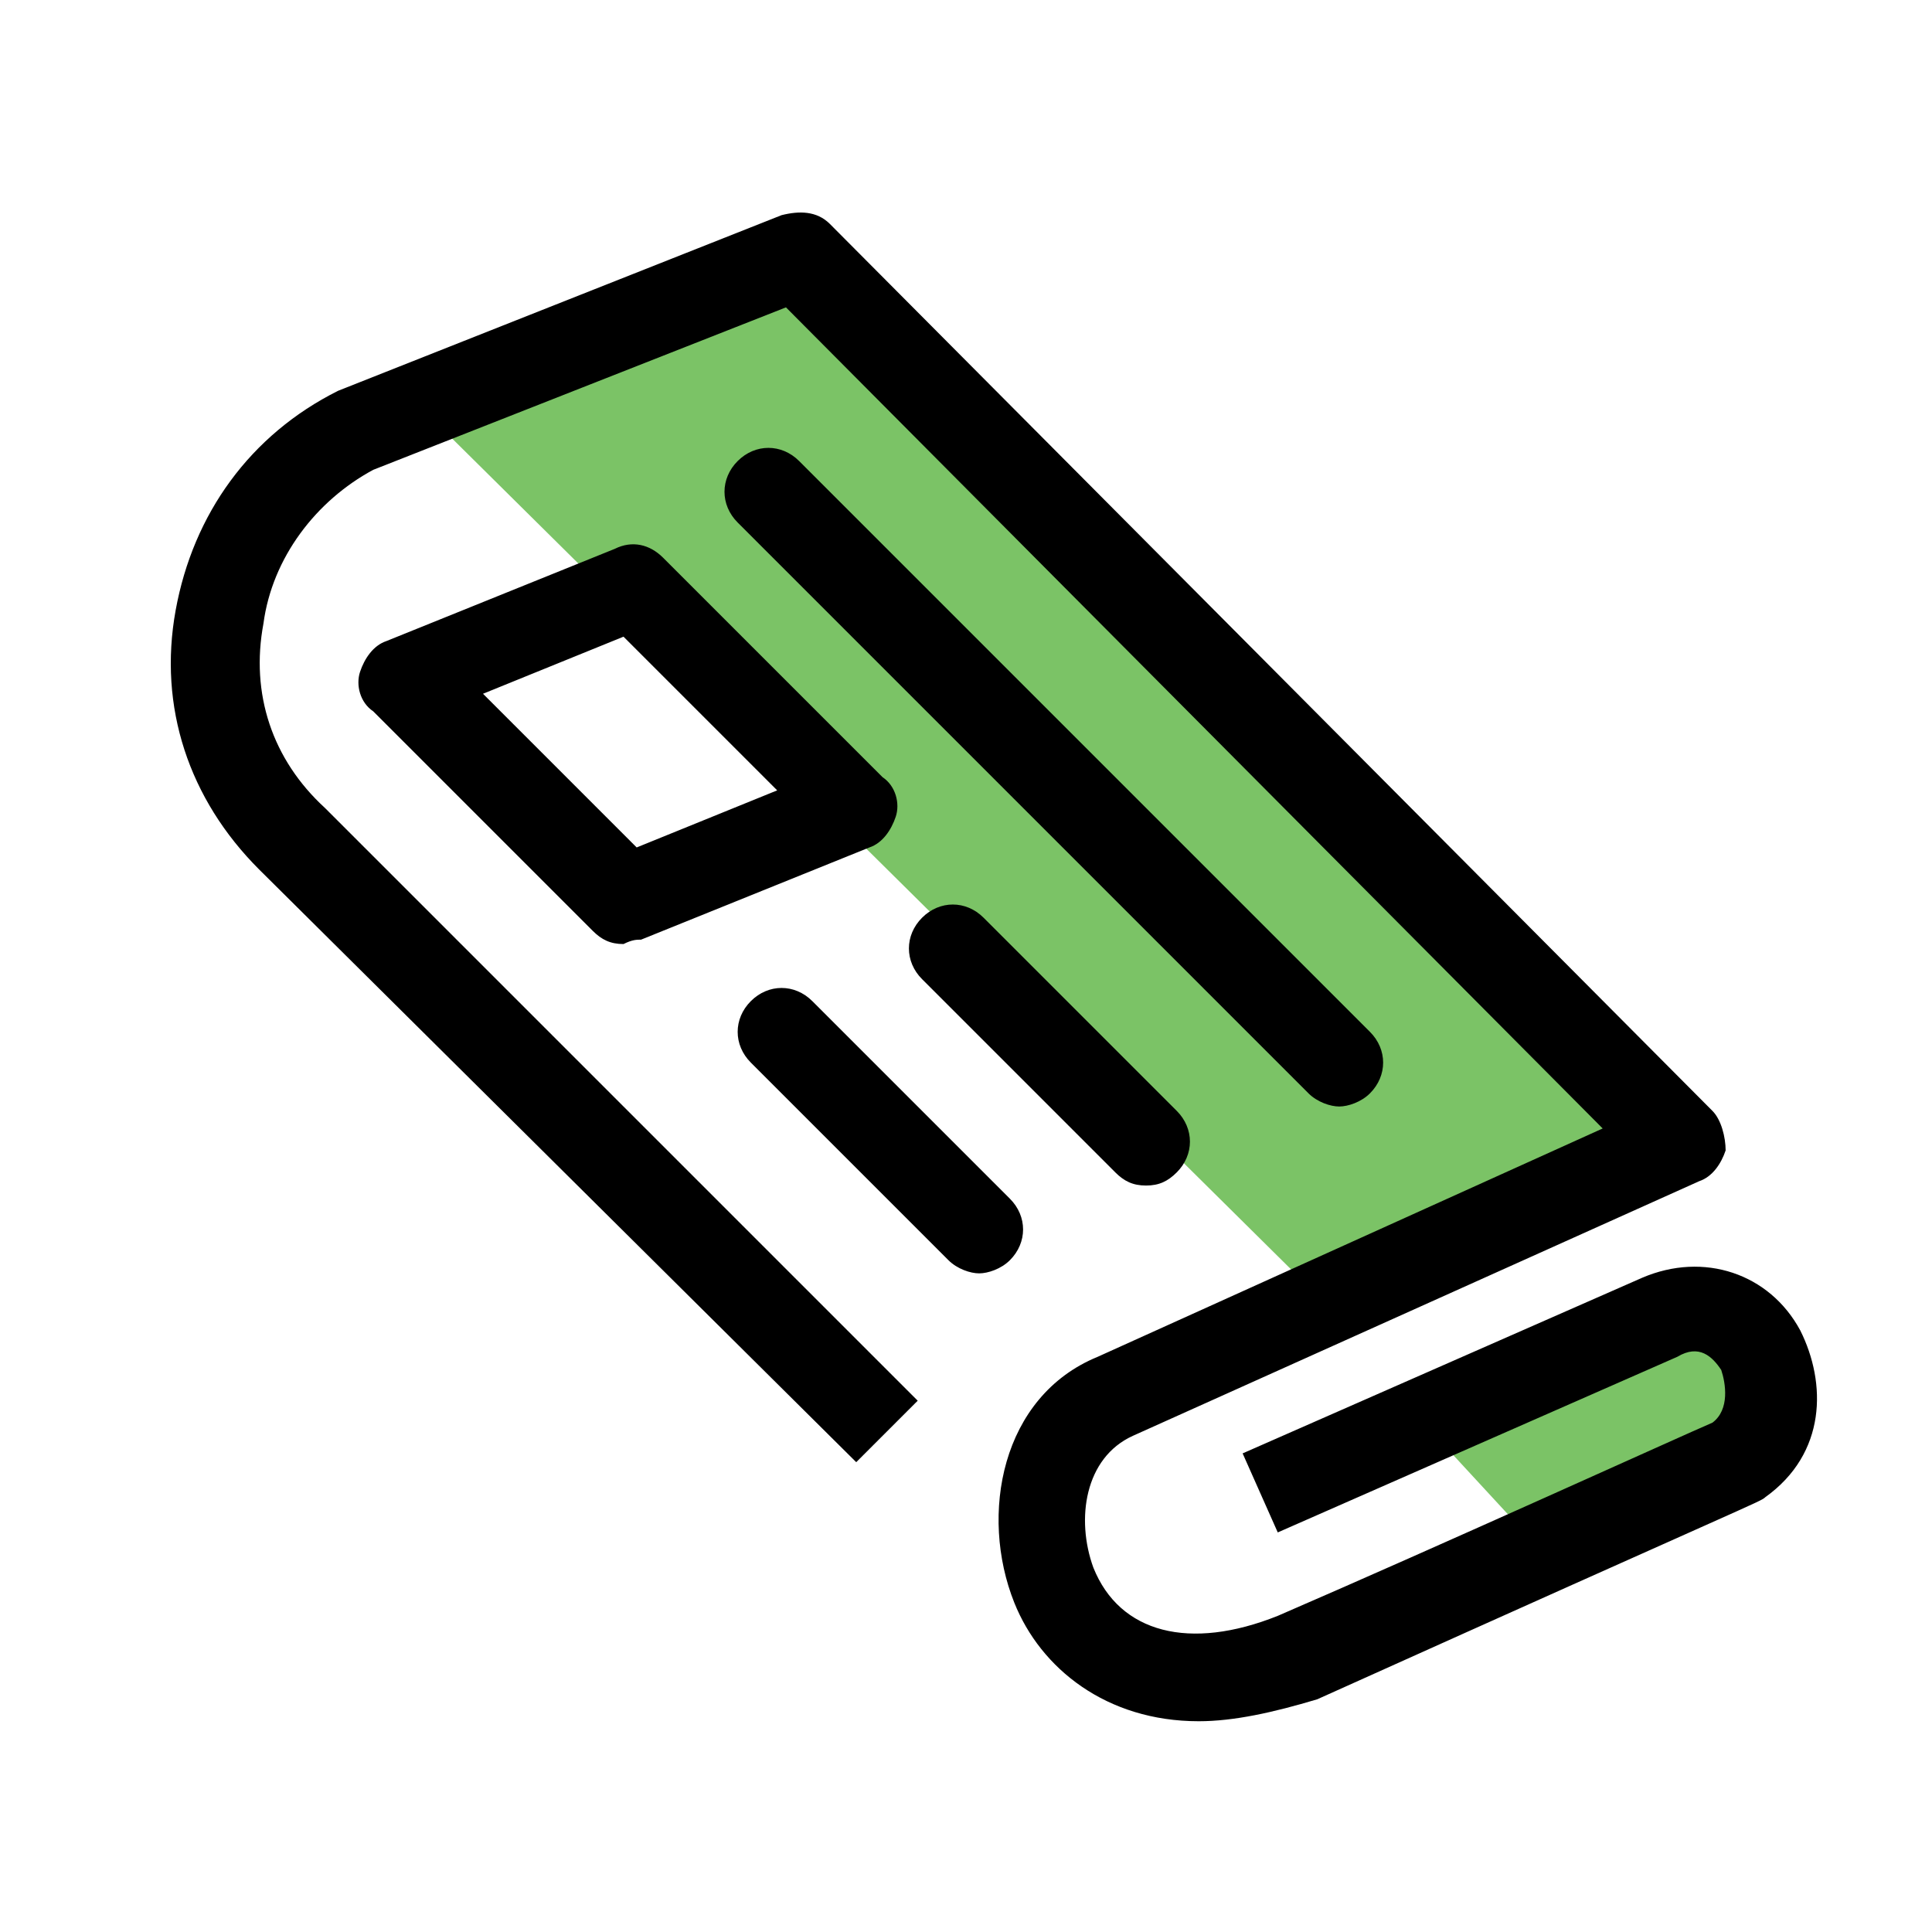
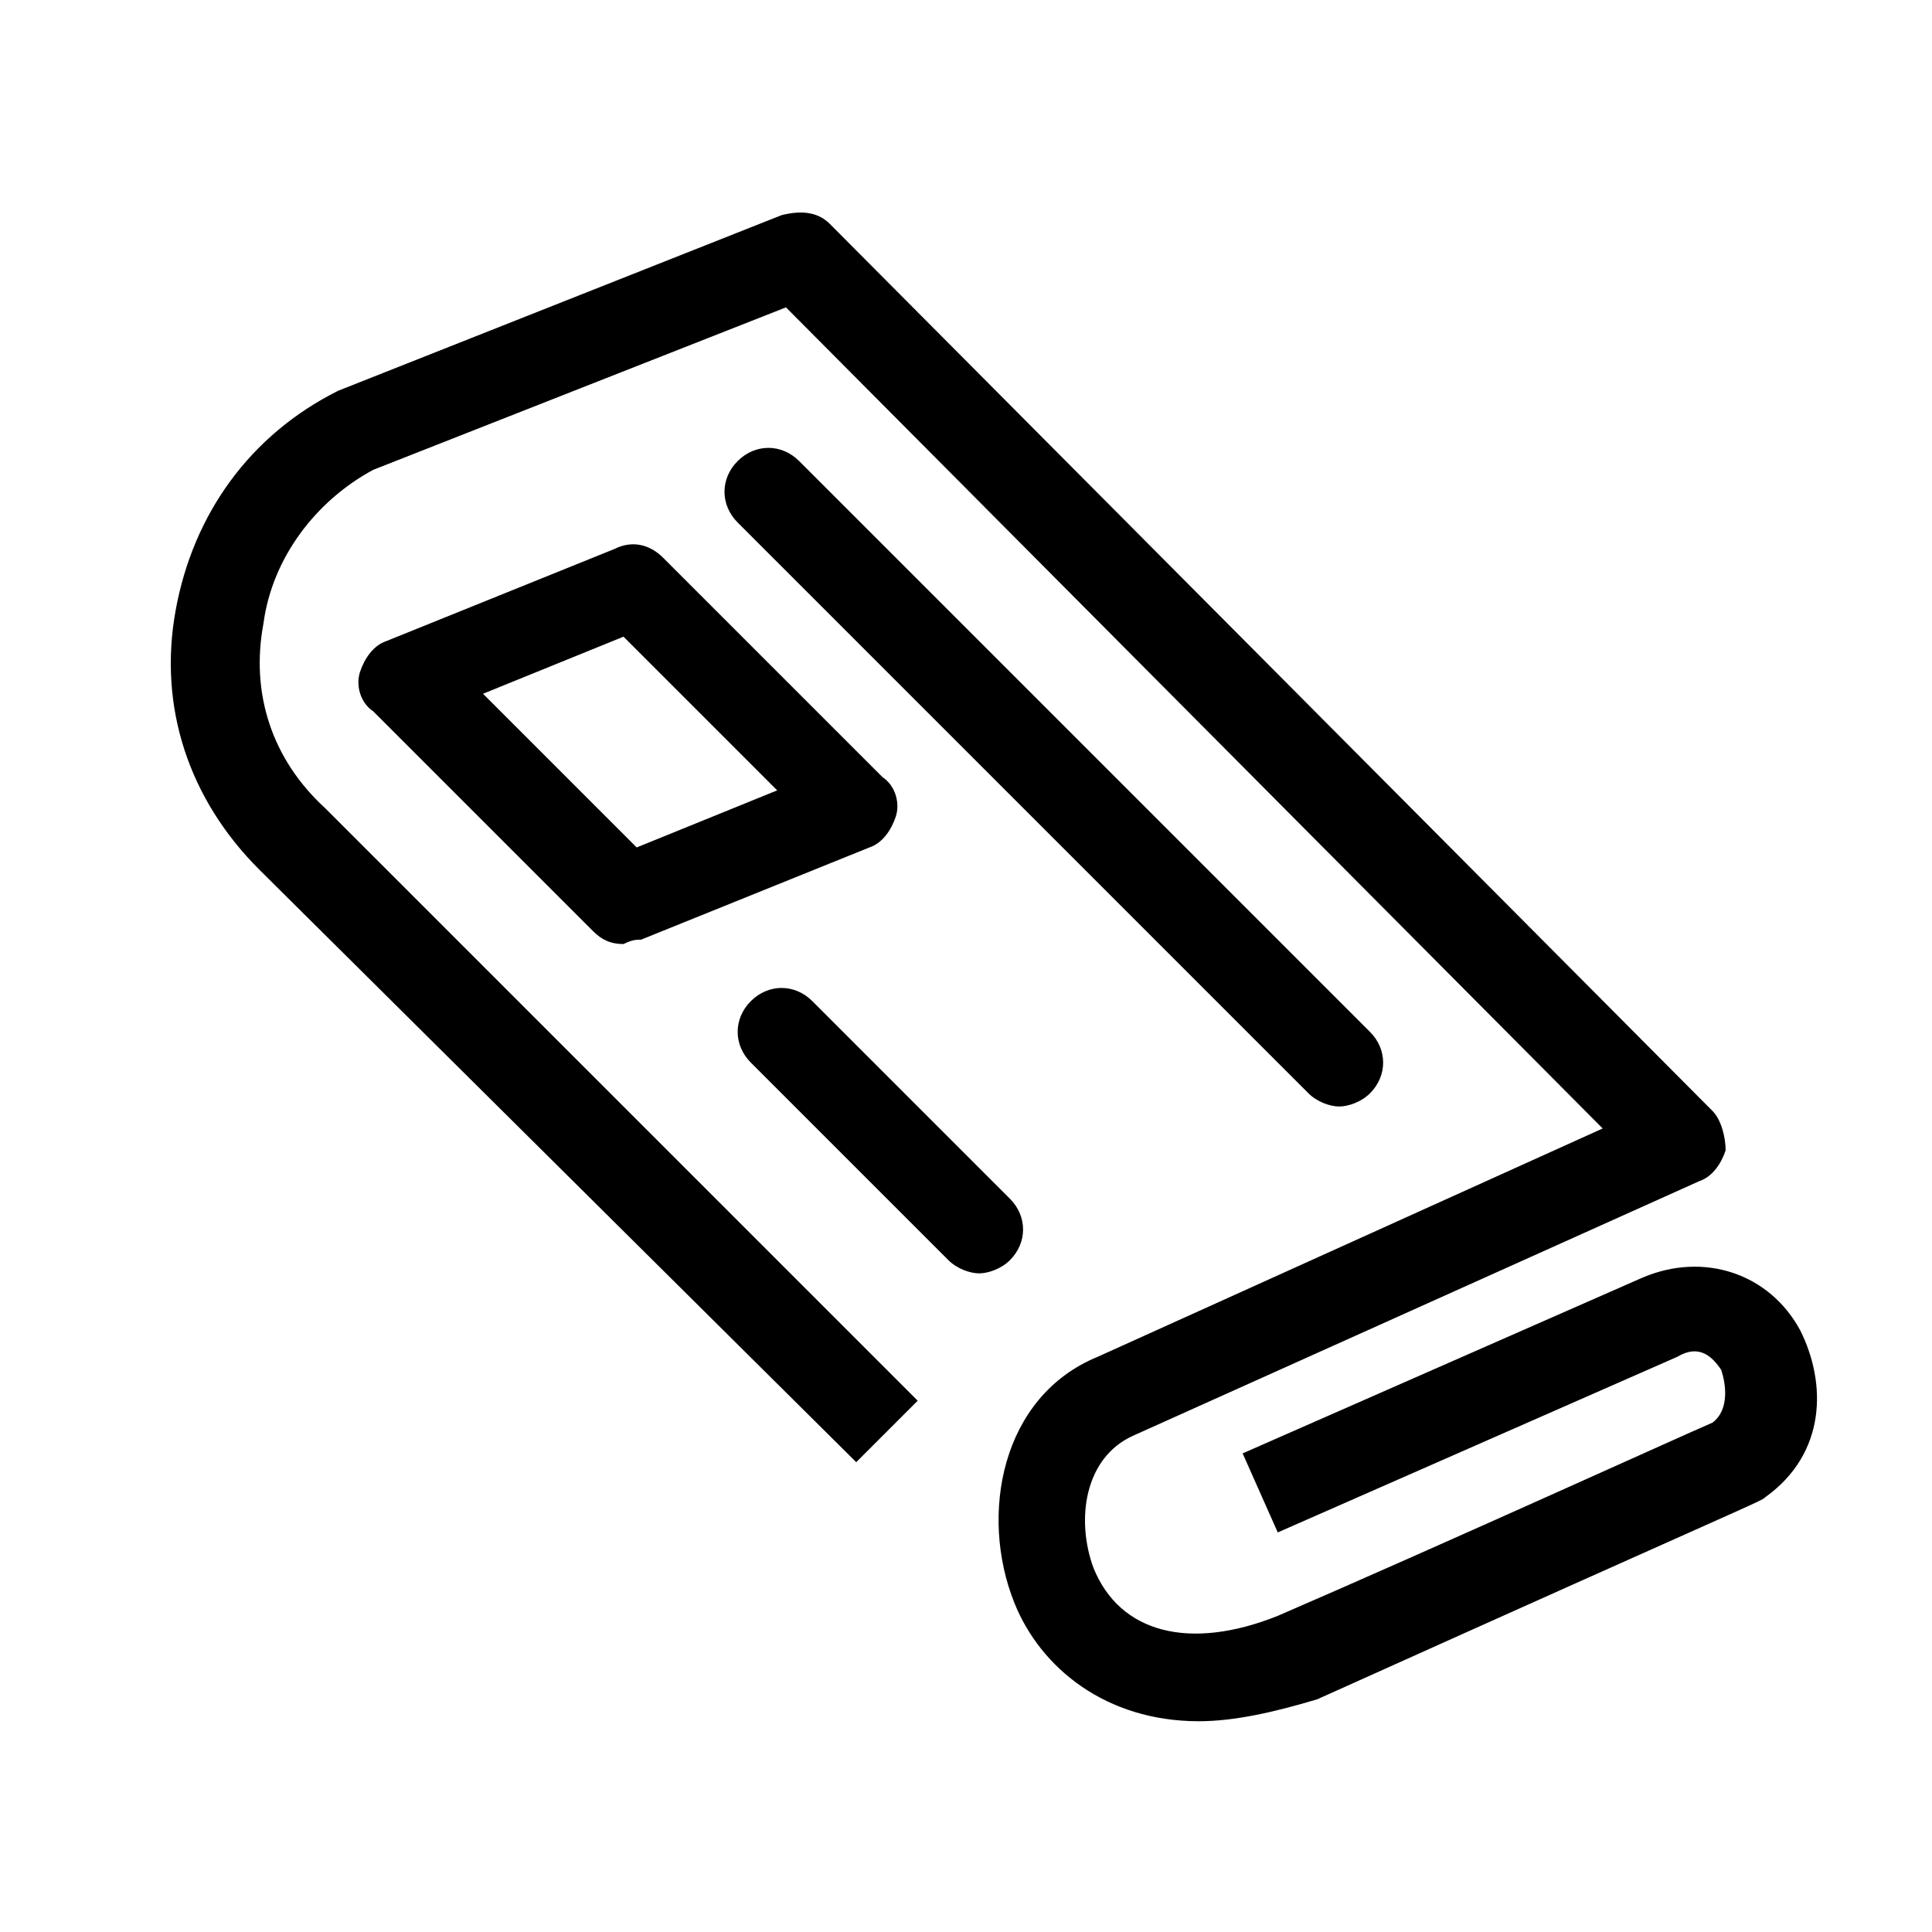
<svg xmlns="http://www.w3.org/2000/svg" version="1.1" id="Warstwa_1" x="0px" y="0px" viewBox="0 0 44 44" style="enable-background:new 0 0 44 44;" xml:space="preserve">
  <style type="text/css">
	.st0{fill:#7BC366;}
	.st1{fill:none;stroke:#000000;stroke-width:2;stroke-miterlimit:10;}
</style>
-   <path class="st0" d="M24.4,32.8L24,33l0.3,0.1C24.3,33,24.3,32.9,24.4,32.8z" />
-   <path class="st0" d="M30,29.5L9.3,9l9.2-3.6l20.2,20.2L30,29.5z M39.2,29.8l-6.6,2.8l2.4,2.6l5.4-2.6L39.2,29.8z" />
-   <path class="st1" d="M27.5,34.4" />
-   <path d="M26.1,27c-0.3,0-0.5-0.1-0.7-0.3l-4.4-4.4c-0.4-0.4-0.4-1,0-1.4s1-0.4,1.4,0l4.4,4.4c0.4,0.4,0.4,1,0,1.4  C26.6,26.9,26.4,27,26.1,27z" />
  <path d="M27.3,39.2c-2.1,0-3.6-1.2-4.2-2.7c-0.8-2-0.3-4.7,1.9-5.6l11.5-5.2L17.9,7l-9.4,3.7c-1.3,0.7-2.3,2-2.5,3.5  c-0.3,1.6,0.2,3.1,1.4,4.2l13.5,13.5l-1.4,1.4L5.9,19.8c-1.6-1.6-2.3-3.7-1.9-5.9c0.4-2.2,1.7-4,3.7-5l10.1-4  c0.4-0.1,0.8-0.1,1.1,0.2L39,25.3c0.2,0.2,0.3,0.6,0.3,0.9c-0.1,0.3-0.3,0.6-0.6,0.7l-12.9,5.8c-1.1,0.5-1.3,1.9-0.9,3  c0.6,1.5,2.2,1.9,4.2,1.1c3.7-1.6,9.2-4.1,9.9-4.4c0.4-0.3,0.3-0.9,0.2-1.2c-0.2-0.3-0.5-0.6-1-0.3l-9.1,4l-0.8-1.8l9.1-4  c1.4-0.6,2.9-0.1,3.6,1.2c0.6,1.2,0.6,2.8-0.8,3.8c-0.1,0.1-0.2,0.1-10.2,4.6C29,39,28.1,39.2,27.3,39.2z M31.2,24.9  c0.4-0.4,0.4-1,0-1.4l-13-13c-0.4-0.4-1-0.4-1.4,0s-0.4,1,0,1.4l13,13c0.2,0.2,0.5,0.3,0.7,0.3S31,25.1,31.2,24.9z M23,28.7  c0.4-0.4,0.4-1,0-1.4l-4.5-4.5c-0.4-0.4-1-0.4-1.4,0s-0.4,1,0,1.4l4.5,4.5c0.2,0.2,0.5,0.3,0.7,0.3S22.8,28.9,23,28.7z M14.6,21.4  l5.2-2.1c0.3-0.1,0.5-0.4,0.6-0.7c0.1-0.3,0-0.7-0.3-0.9l-5-5c-0.3-0.3-0.7-0.4-1.1-0.2l-5.2,2.1c-0.3,0.1-0.5,0.4-0.6,0.7  c-0.1,0.3,0,0.7,0.3,0.9l5,5c0.2,0.2,0.4,0.3,0.7,0.3C14.4,21.4,14.5,21.4,14.6,21.4z M14.2,14.5l3.5,3.5l-3.2,1.3L11,15.8  L14.2,14.5z" />
</svg>